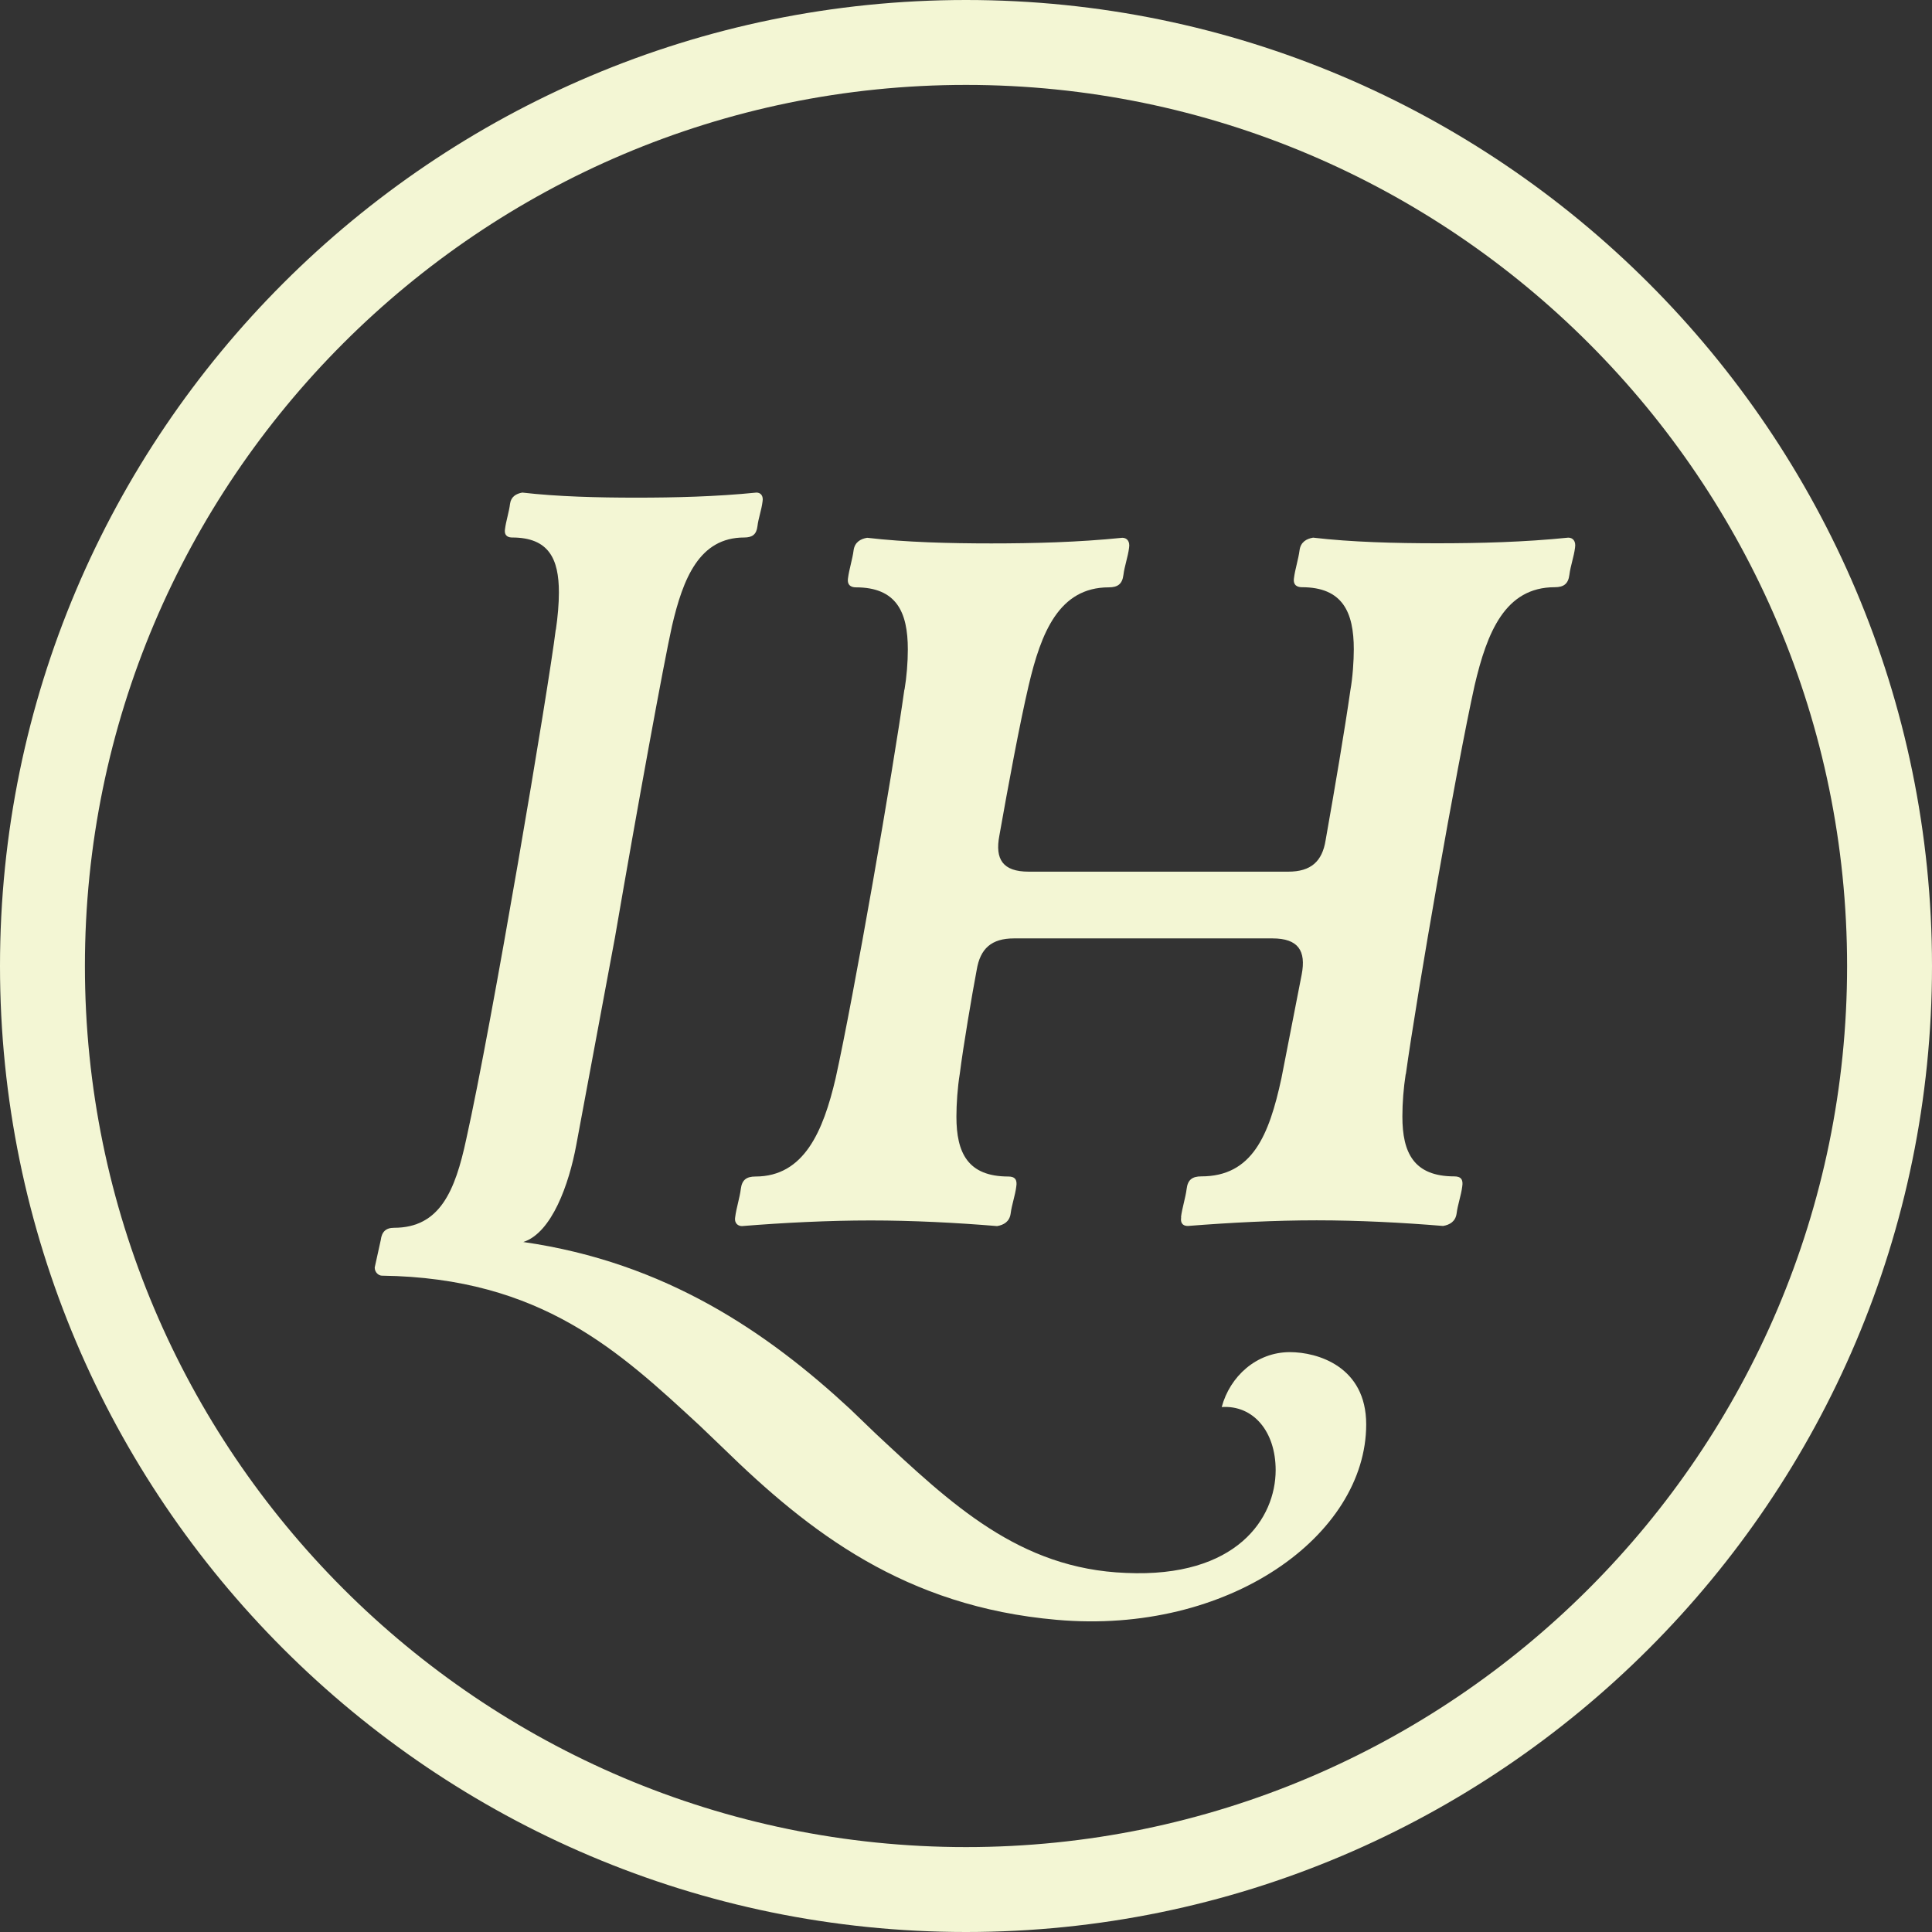
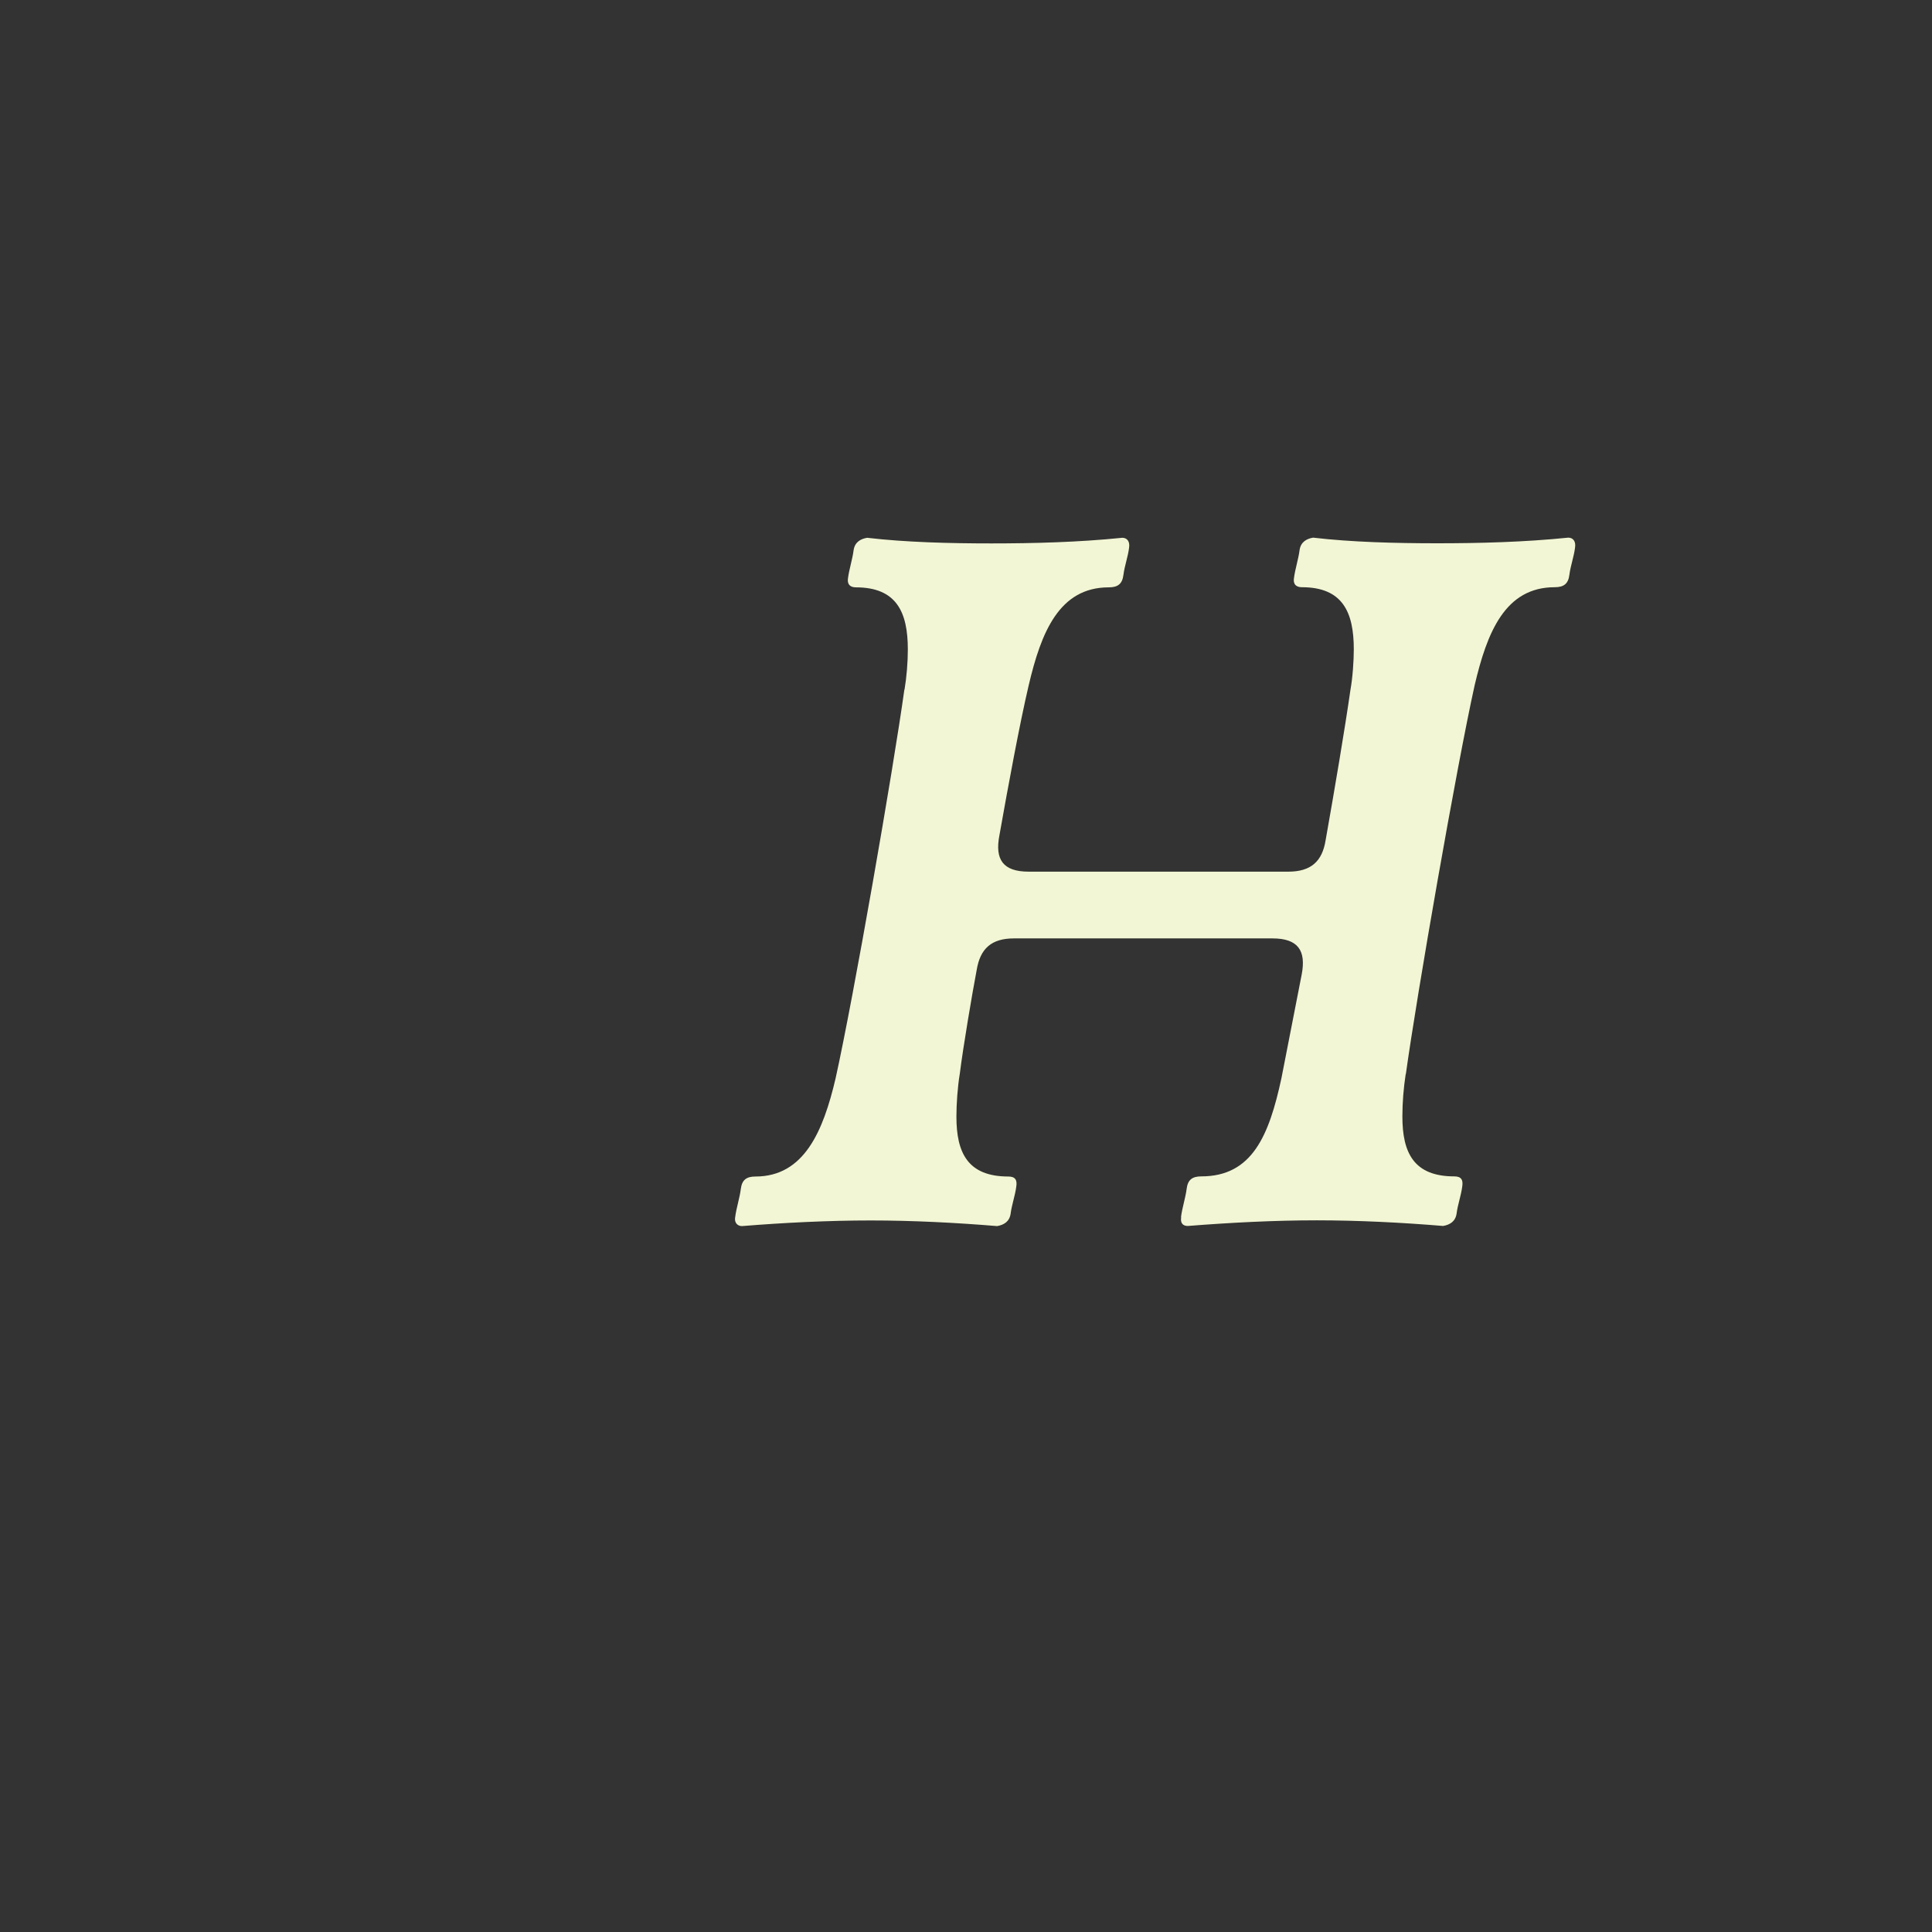
<svg xmlns="http://www.w3.org/2000/svg" id="Layer_2" viewBox="0 0 137.2 137.2">
  <rect x="0" y="0" width="137.2" height="137.2" fill="#333333" stroke="none" />
  <defs>
    <style>.cls-1{fill:#f3f6d4;stroke-width:0px;}</style>
  </defs>
  <g id="Layer_1-2">
-     <path class="cls-1" d="M39.47,44.68v.07c.14-.94.22-1.88.22-2.68,0-2.39-.72-3.9-3.32-3.9-.22,0-.58-.07-.51-.58.07-.58.29-1.23.36-1.81.07-.51.43-.72.87-.8,2.53.29,5.35.36,8.1.36s5.64-.07,8.53-.36c.29,0,.51.22.43.65-.07.58-.29,1.16-.36,1.74-.07.58-.36.8-.94.8-3.18,0-4.34,2.89-5.13,6.29-.58,2.6-2.46,12.87-4.05,22.12l-2.75,14.75c-.51,2.75-1.73,6.22-3.76,6.87,10.12,1.45,17.35,6.43,23.21,11.86l1.81,1.74c5.35,4.99,10.19,9.61,17.78,9.9,7.88.36,10.63-3.9,10.63-7.3,0-2.75-1.59-4.63-3.83-4.48.58-2.17,2.46-3.9,4.84-3.9,1.95,0,5.42,1.01,5.42,5.13,0,7.88-9.76,14.96-21.98,13.88-10.77-.94-17.57-6.22-23.71-12.22l-1.66-1.59c-5.64-5.2-11.2-10.48-22.55-10.63-.22,0-.51-.22-.51-.58l.43-1.95c.07-.58.36-.87.94-.87,3.25,0,4.34-2.6,5.13-6.29,1.81-8.1,5.86-32.1,6.36-36.22Z" />
    <path class="cls-1" d="M83.87,86.42c.08-.64.32-1.36.4-2,.08-.64.4-.88,1.04-.88,3.61,0,4.81-2.89,5.69-6.97l1.44-7.37c.32-1.68-.24-2.56-2.08-2.56h-18.35c-1.6,0-2.4.72-2.65,2.24-.32,1.68-.96,5.45-1.2,7.37-.16.96-.24,2.16-.24,3.05,0,2.56.8,4.25,3.69,4.25.48,0,.64.24.56.72-.08.64-.32,1.28-.4,1.92-.08.56-.48.8-.96.88-2.89-.24-6.01-.4-8.98-.4s-6.17.16-9.14.4c-.24,0-.56-.16-.48-.64.08-.64.32-1.36.4-2,.08-.64.4-.88,1.04-.88,3.45,0,4.81-3.21,5.69-6.97,1.28-5.77,4.09-21.88,4.89-27.65v.08c.16-.96.24-2,.24-2.89,0-2.65-.8-4.41-3.69-4.41-.24,0-.64-.08-.56-.64.08-.64.32-1.36.4-2,.08-.56.48-.8.96-.88,2.73.32,5.85.4,8.82.4s6.17-.08,9.3-.4c.32,0,.56.24.48.72-.08.64-.32,1.28-.4,1.92-.08.64-.4.88-1.04.88-3.53,0-4.81,3.21-5.69,6.97-.64,2.73-1.44,7.05-2.08,10.66-.32,1.68.24,2.56,2.08,2.56h18.44c1.6,0,2.41-.72,2.65-2.24.64-3.61,1.36-7.86,1.76-10.66.16-.88.24-2.08.24-2.89,0-2.65-.8-4.41-3.69-4.41-.24,0-.64-.08-.56-.64.08-.64.32-1.36.4-2,.08-.56.48-.8.96-.88,2.73.32,5.85.4,8.82.4s6.17-.08,9.3-.4c.32,0,.56.24.48.72-.08.64-.32,1.28-.4,1.92-.08.64-.4.88-1.04.88-3.53,0-4.81,3.21-5.69,6.97-1.28,5.77-4.09,21.88-4.89,27.65v-.08c-.16,1.04-.24,2.08-.24,3.05,0,2.56.8,4.25,3.69,4.25.48,0,.64.24.56.72-.08.64-.32,1.28-.4,1.92-.08.56-.48.8-.96.88-2.89-.24-6.01-.4-8.98-.4s-6.09.16-9.14.4c-.24,0-.56-.08-.48-.64Z" />
-     <path class="cls-1" d="M68.6,137.2C30.77,137.2,0,106.43,0,68.6S30.77,0,68.6,0s68.6,30.77,68.6,68.6-30.77,68.6-68.6,68.6ZM68.6,6.03C34.1,6.03,6.03,34.1,6.03,68.6s28.07,62.57,62.57,62.57,62.57-28.07,62.57-62.57S103.11,6.03,68.6,6.03Z" />
  </g>
</svg>